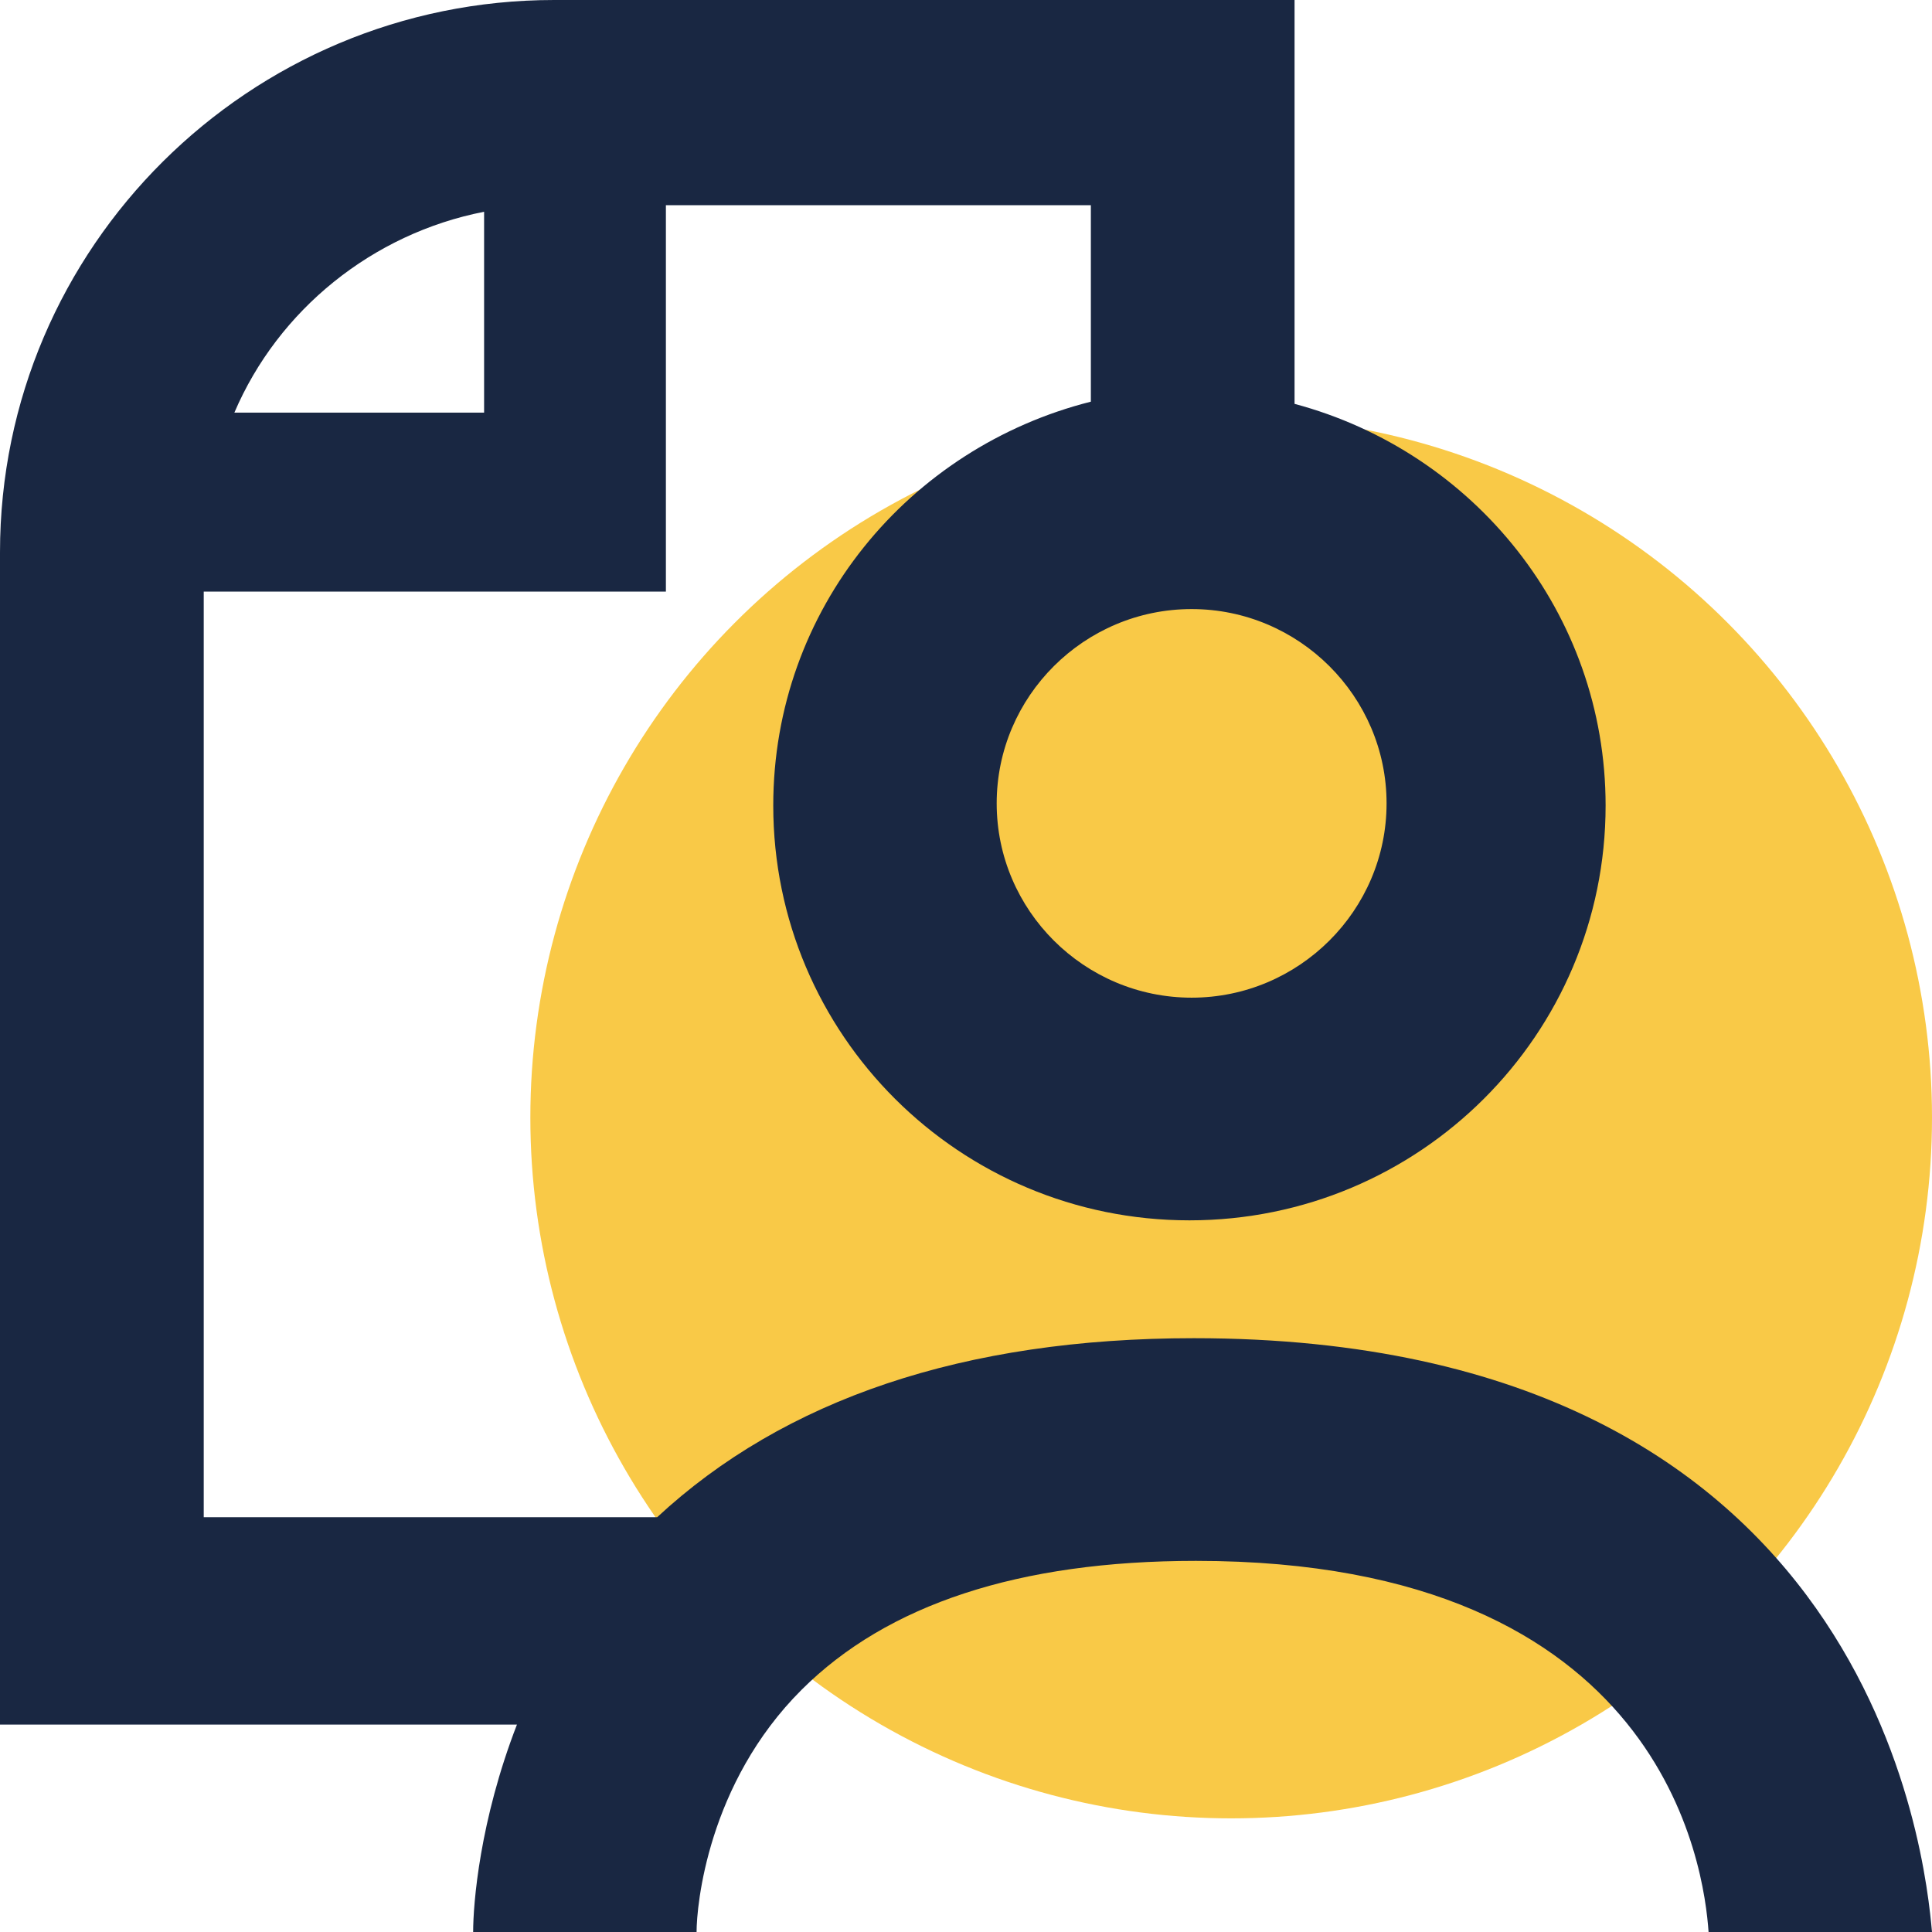
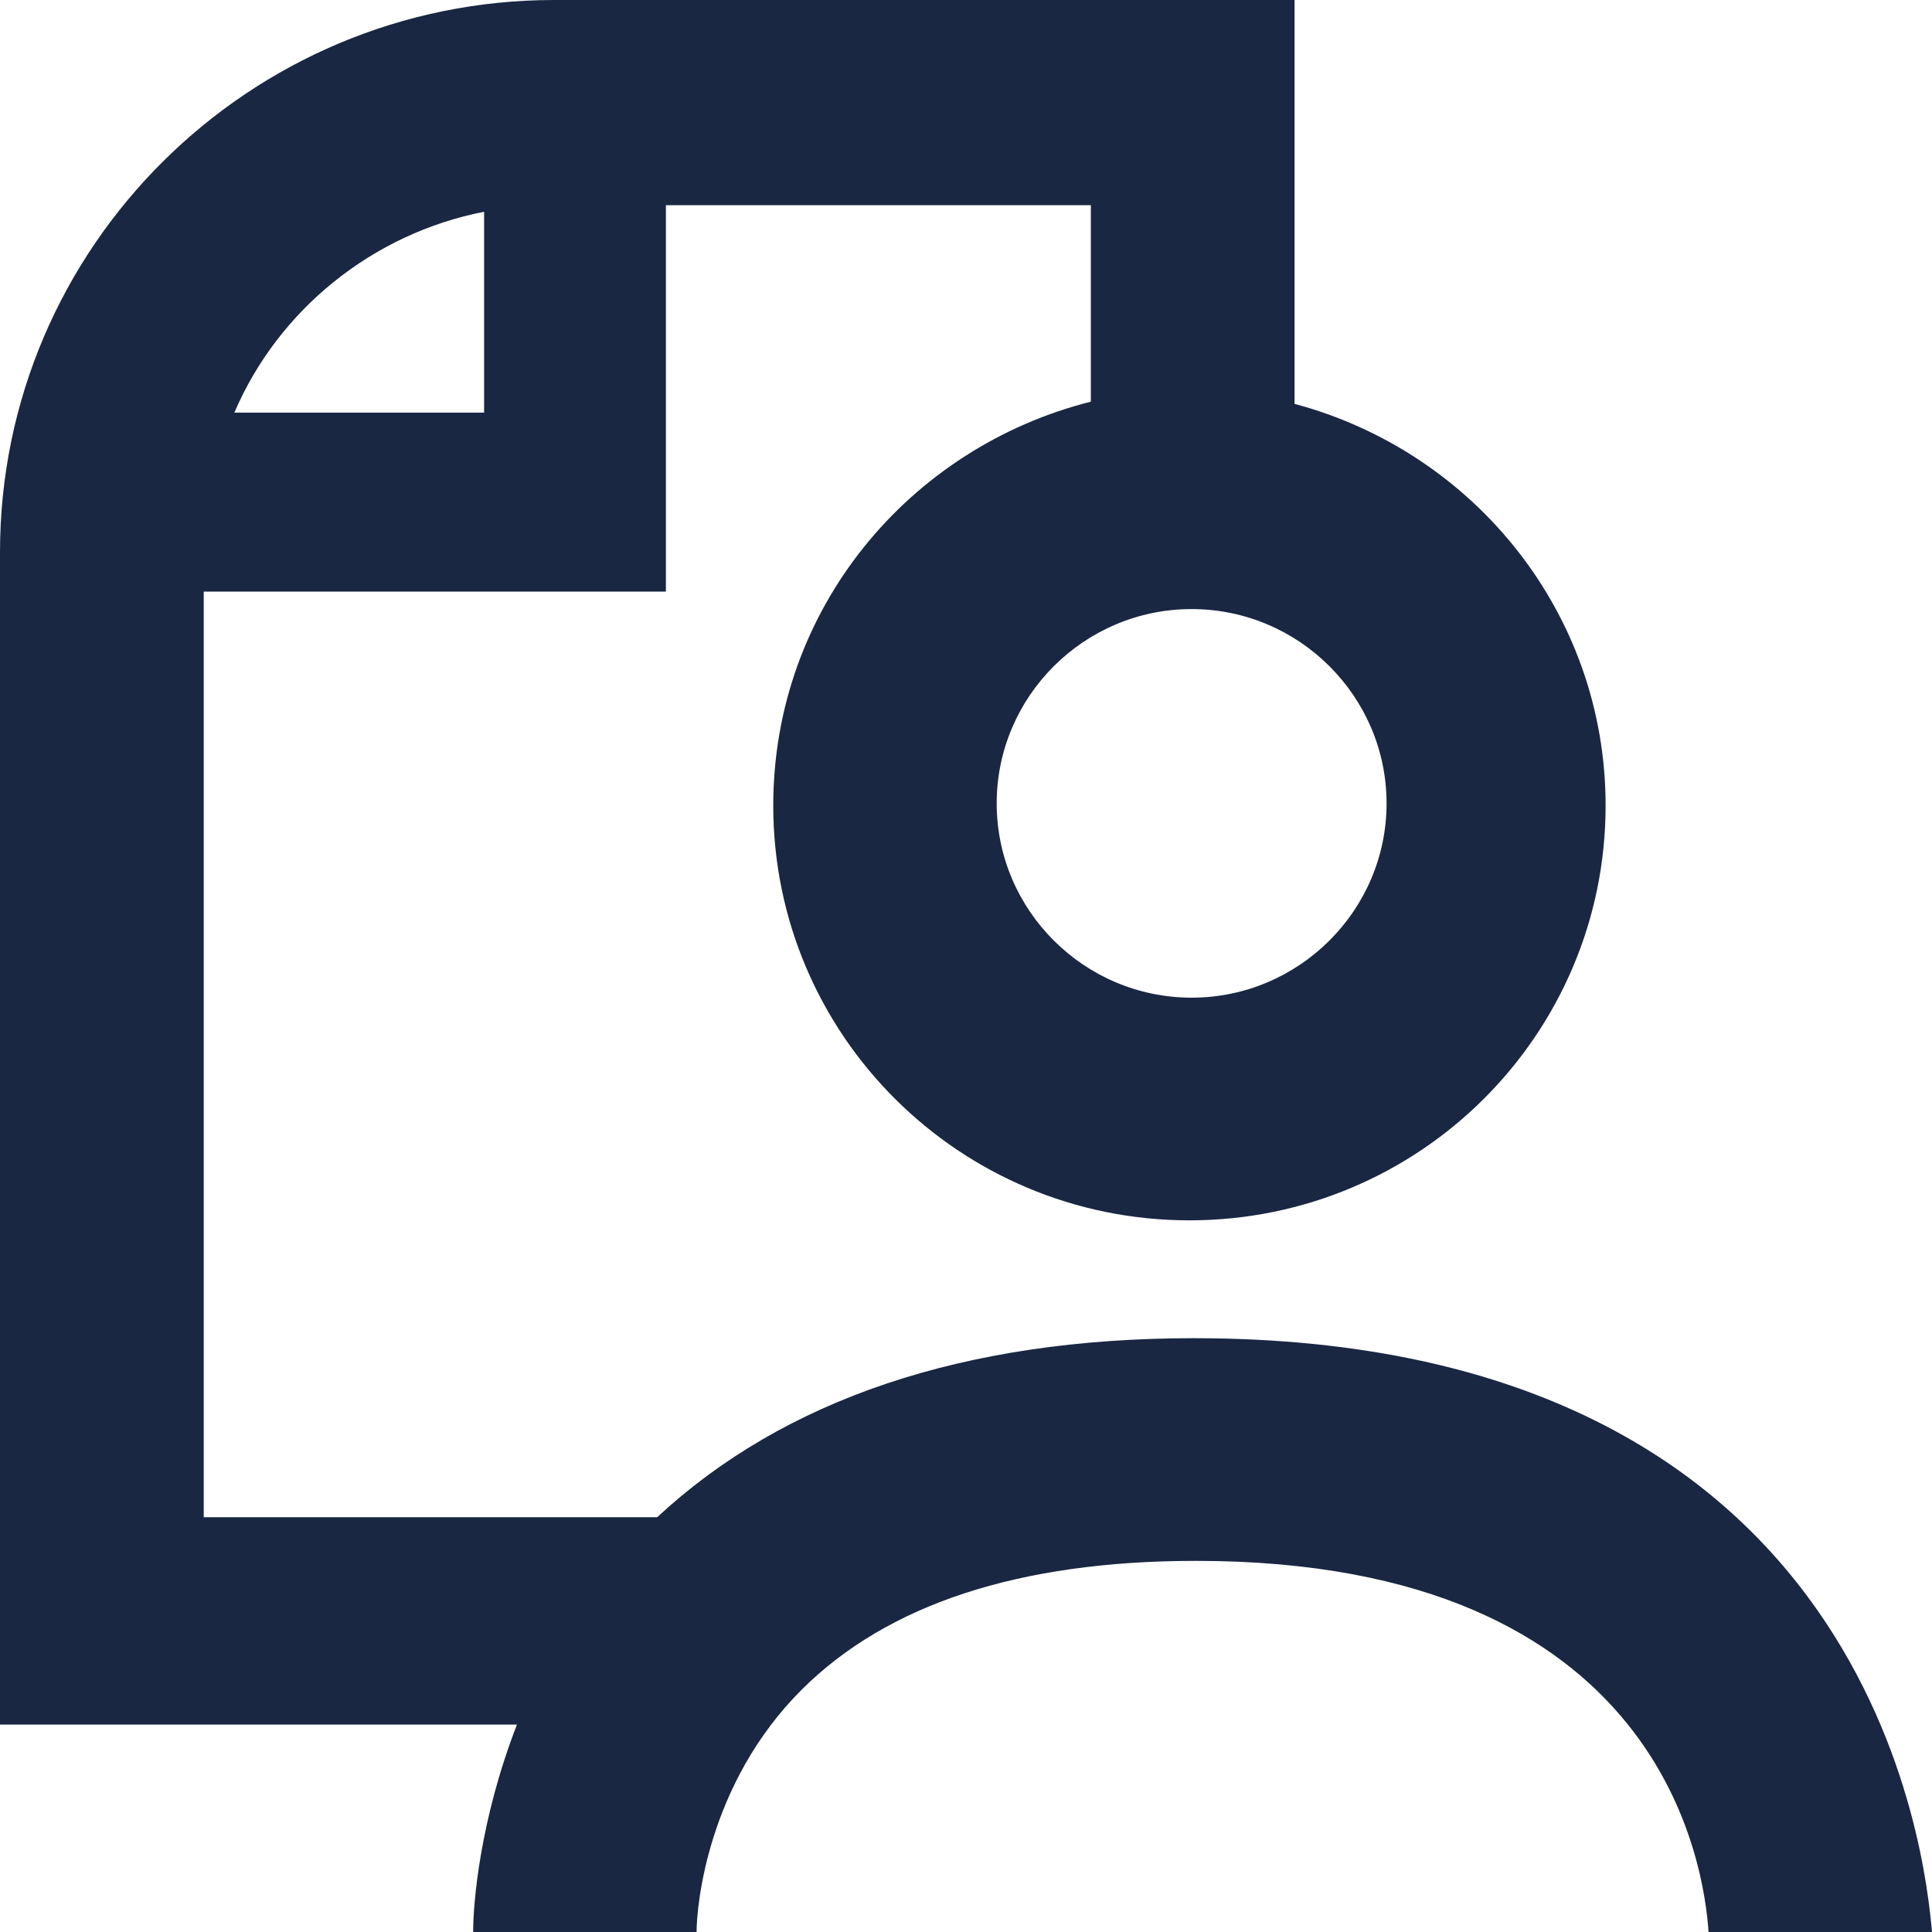
<svg xmlns="http://www.w3.org/2000/svg" width="51px" height="51px" viewBox="0 0 51 51" version="1.1">
  <g id="Features" stroke="none" stroke-width="1" fill="none" fill-rule="evenodd">
    <g id="Case-studies" transform="translate(-973, -898)" fill-rule="nonzero">
      <g id="usps-1" transform="translate(166, 697)">
        <g id="usp-1.3" transform="translate(807, 195)">
          <g id="icon-1.3" transform="translate(0, 6)">
-             <circle id="circle1_3" fill="#F9C947" cx="32.5" cy="29.5" r="18.5" />
-             <path d="M31.514,35.325 C25.442,35.325 20.701,36.939 17.347,40.051 L5.378,40.051 L5.378,15.617 L17.578,15.617 L17.578,5.417 L28.796,5.417 L28.796,10.603 C23.997,11.814 20.412,16.078 20.412,21.264 C20.412,27.315 25.327,32.214 31.398,32.214 C37.469,32.214 42.384,27.315 42.384,21.264 C42.384,16.193 38.915,11.929 34.173,10.661 L34.173,0 L14.629,0 C6.592,0 0,6.512 0,14.58 L0,45.525 L13.646,45.525 C12.663,48.061 12.49,50.251 12.49,51 L18.388,51 C18.388,50.308 18.677,47.081 21.163,44.603 C23.418,42.356 26.888,41.203 31.571,41.203 C43.946,41.203 44.986,49.329 45.102,51 L51,51 C50.827,49.098 49.497,35.325 31.514,35.325 Z M36.602,21.207 C36.602,24.031 34.289,26.336 31.456,26.336 C28.622,26.336 26.31,24.031 26.31,21.207 C26.31,18.383 28.622,16.078 31.456,16.078 C34.289,16.078 36.602,18.383 36.602,21.207 Z M12.779,5.59 L12.779,10.892 L6.187,10.892 C7.344,8.183 9.83,6.166 12.779,5.59 Z" id="lgoo_13_shape" fill="#192742" />
+             <path d="M31.514,35.325 C25.442,35.325 20.701,36.939 17.347,40.051 L5.378,40.051 L5.378,15.617 L17.578,15.617 L17.578,5.417 L28.796,5.417 L28.796,10.603 C23.997,11.814 20.412,16.078 20.412,21.264 C20.412,27.315 25.327,32.214 31.398,32.214 C37.469,32.214 42.384,27.315 42.384,21.264 C42.384,16.193 38.915,11.929 34.173,10.661 L34.173,0 L14.629,0 C6.592,0 0,6.512 0,14.58 L0,45.525 L13.646,45.525 C12.663,48.061 12.49,50.251 12.49,51 L18.388,51 C18.388,50.308 18.677,47.081 21.163,44.603 C23.418,42.356 26.888,41.203 31.571,41.203 C43.946,41.203 44.986,49.329 45.102,51 L51,51 C50.827,49.098 49.497,35.325 31.514,35.325 Z M36.602,21.207 C36.602,24.031 34.289,26.336 31.456,26.336 C28.622,26.336 26.31,24.031 26.31,21.207 C26.31,18.383 28.622,16.078 31.456,16.078 C34.289,16.078 36.602,18.383 36.602,21.207 M12.779,5.59 L12.779,10.892 L6.187,10.892 C7.344,8.183 9.83,6.166 12.779,5.59 Z" id="lgoo_13_shape" fill="#192742" />
          </g>
        </g>
      </g>
    </g>
  </g>
</svg>